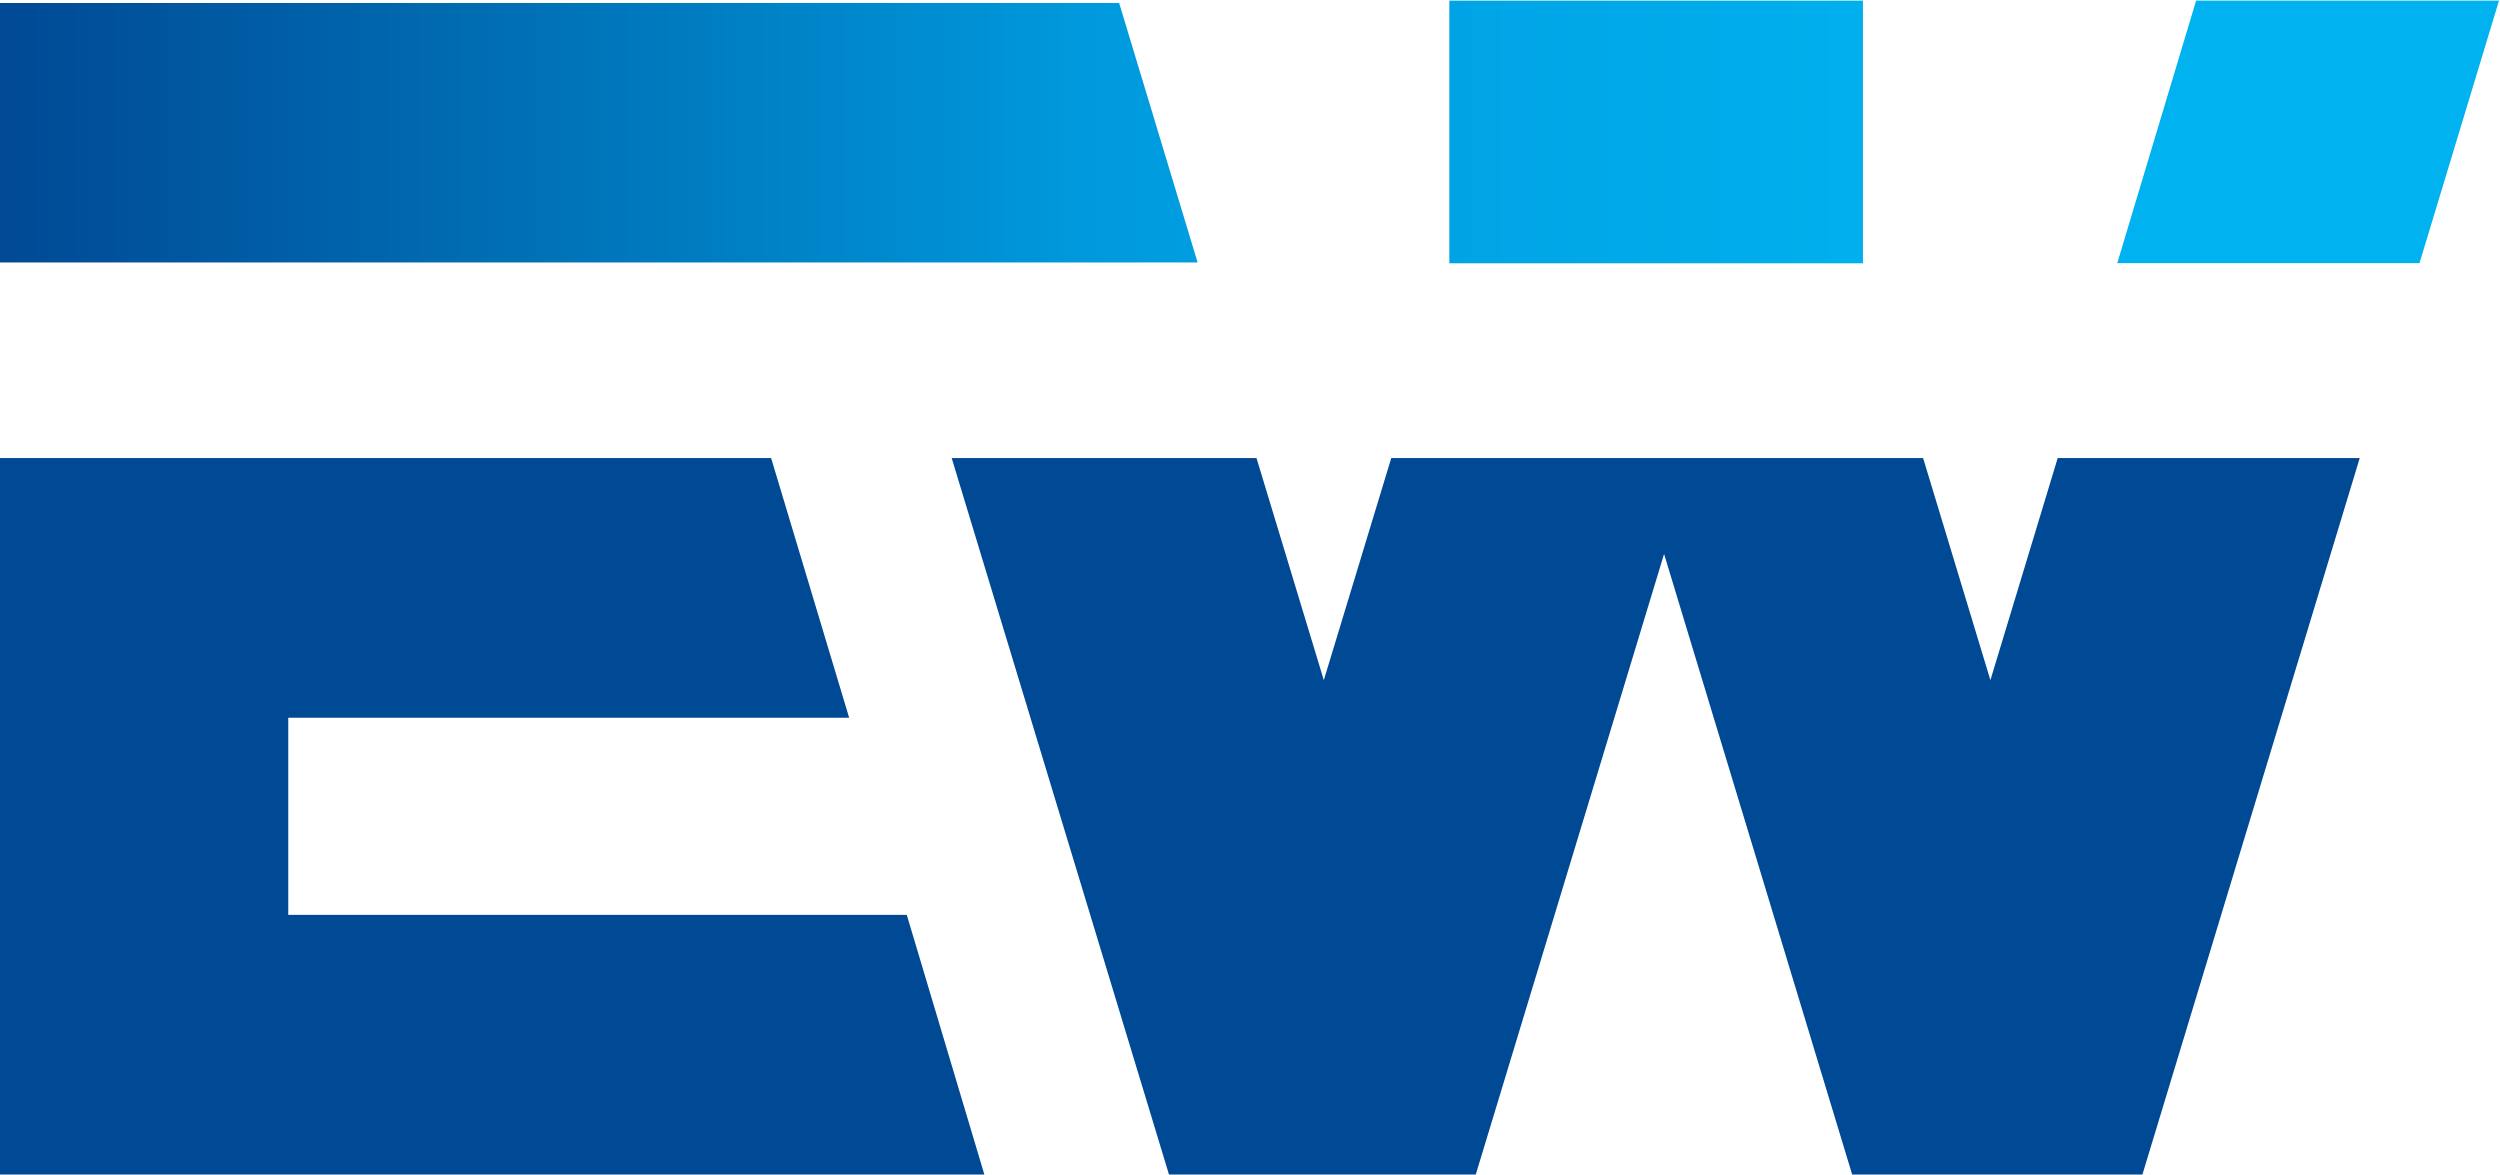
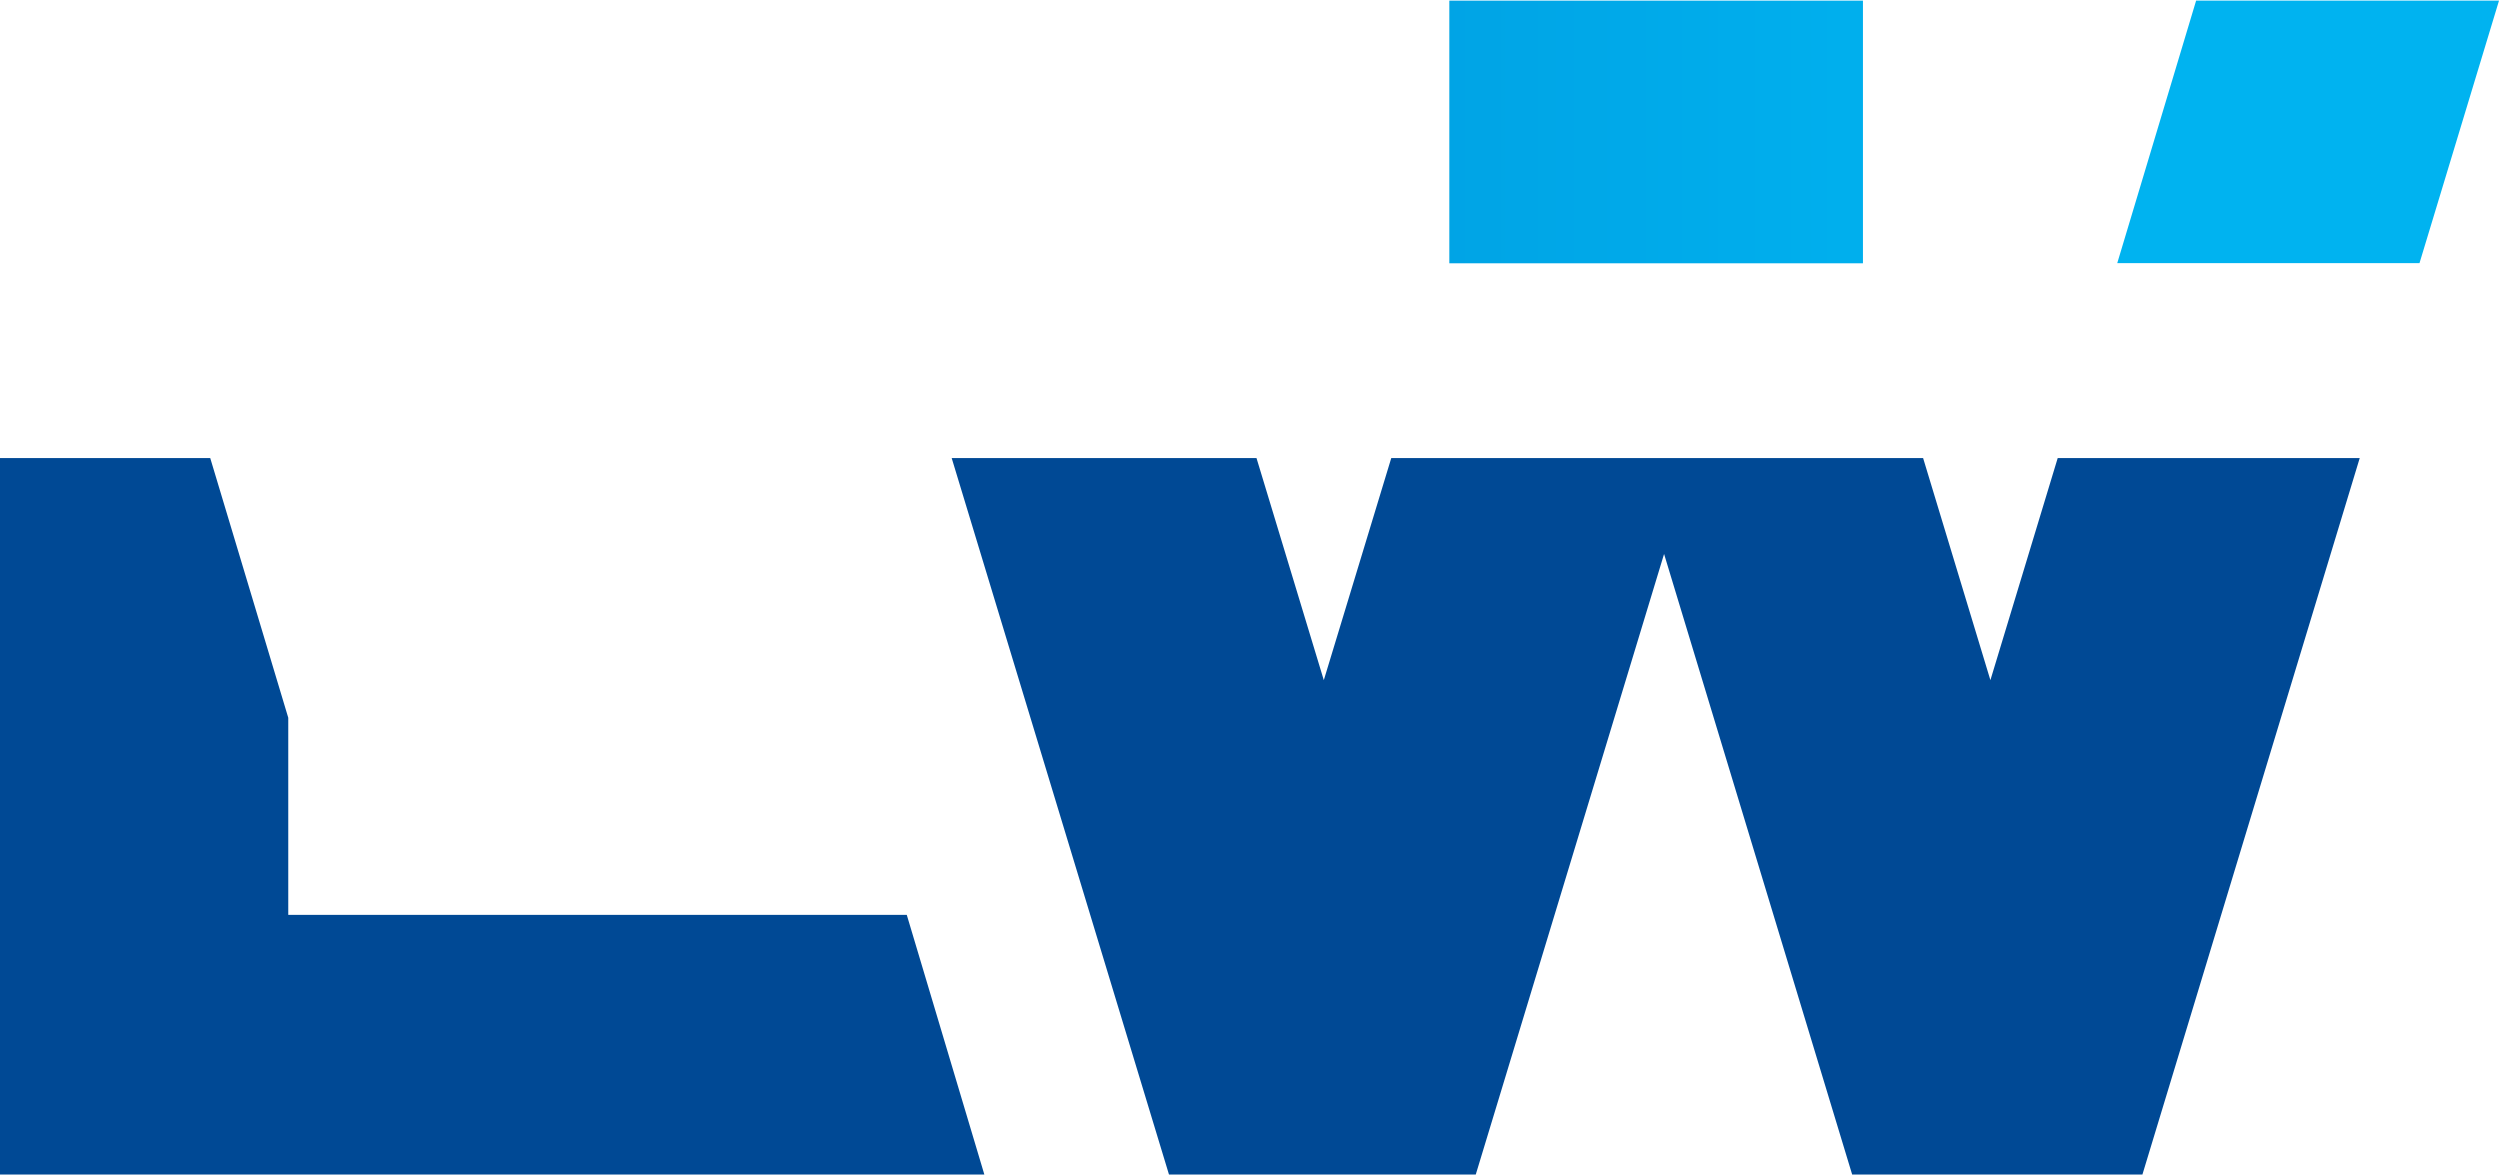
<svg xmlns="http://www.w3.org/2000/svg" version="1.2" viewBox="0 0 1672 786">
  <defs>
    <linearGradient id="b" x1="1.494" x2="1333.924" y1="88.829" y2="88.829" gradientUnits="userSpaceOnUse">
      <stop offset="0" stop-color="#004995" />
      <stop offset=".206" stop-color="#0068ae" />
      <stop offset=".449" stop-color="#008bcf" />
      <stop offset=".563" stop-color="#009bdf" />
      <stop offset="1" stop-color="#00b3f0" />
    </linearGradient>
    <linearGradient id="c" x1="2.278" x2="1330.64" y1="88.307" y2="88.307" gradientUnits="userSpaceOnUse">
      <stop offset="0" stop-color="#004995" />
      <stop offset=".206" stop-color="#0068ae" />
      <stop offset=".449" stop-color="#008bcf" />
      <stop offset=".563" stop-color="#009bdf" />
      <stop offset="1" stop-color="#00b3f0" />
    </linearGradient>
    <linearGradient id="d" x1="2.278" x2="1330.64" y1="88.307" y2="88.307" gradientUnits="userSpaceOnUse">
      <stop offset="0" stop-color="#004995" />
      <stop offset=".206" stop-color="#0068ae" />
      <stop offset=".449" stop-color="#008bcf" />
      <stop offset=".563" stop-color="#009bdf" />
      <stop offset="1" stop-color="#00b3f0" />
    </linearGradient>
    <clipPath id="a" clipPathUnits="userSpaceOnUse">
      <path d="M0-4h1696v1219H0V-4Z" />
    </clipPath>
  </defs>
  <g clip-path="url(#a)">
-     <path fill="#004995" d="m1376.2 306.34-45.02 148.55-45.01-148.55H930.48l-45.12 148.55-45.02-148.55H636.48l145.34 479.21h205.16l125.95-415.05 125.8 415.05h194.11l145.35-479.21H1376.2ZM606.45 611.87H192.79V480.03h375.12l-52.19-173.69H0v479.21h658.34l-51.89-173.68Z" />
-     <path fill="url(#b)" d="M0 175.54h800.96L748.48 2H0v173.54Z" />
+     <path fill="#004995" d="m1376.2 306.34-45.02 148.55-45.01-148.55H930.48l-45.12 148.55-45.02-148.55H636.48l145.34 479.21h205.16l125.95-415.05 125.8 415.05h194.11l145.35-479.21H1376.2ZM606.45 611.87H192.79V480.03l-52.19-173.69H0v479.21h658.34l-51.89-173.68Z" />
    <path fill="url(#c)" d="m1468.76.42-52.74 175.56h202.14L1671.34.42h-202.58Z" />
    <path fill="url(#d)" d="M969.31.42h276.63v175.67H969.31V.42Z" />
  </g>
</svg>